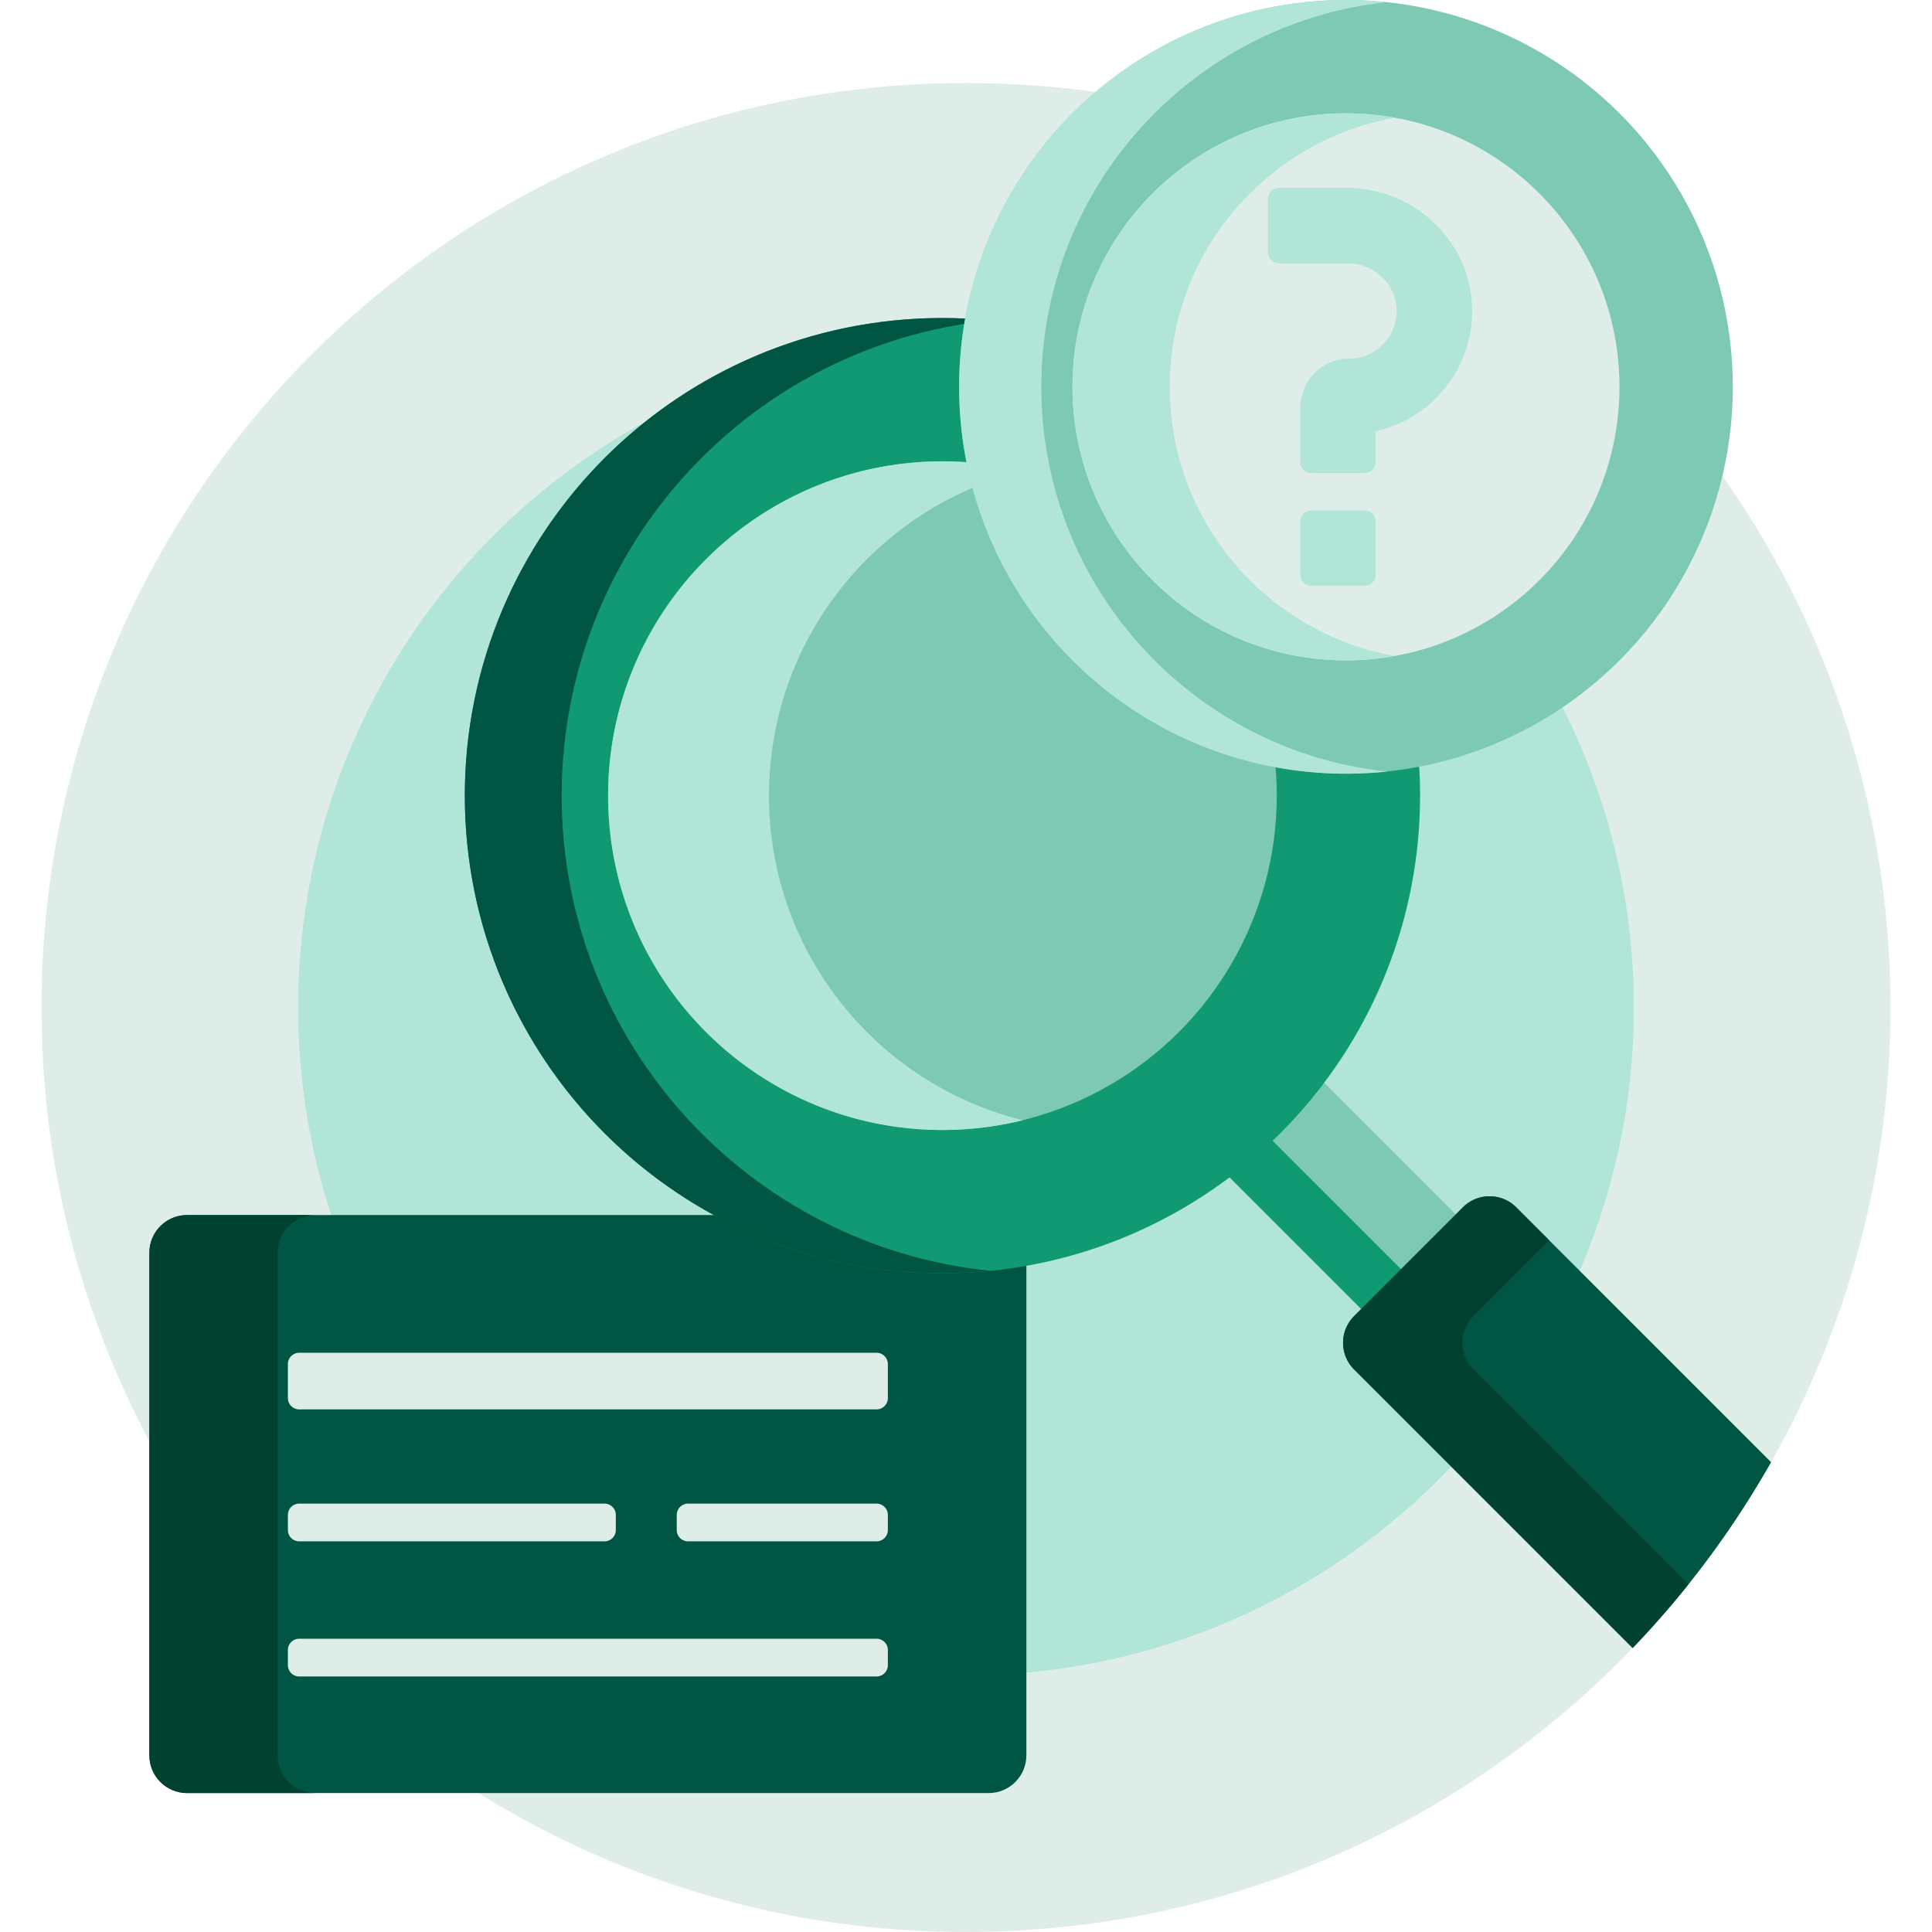
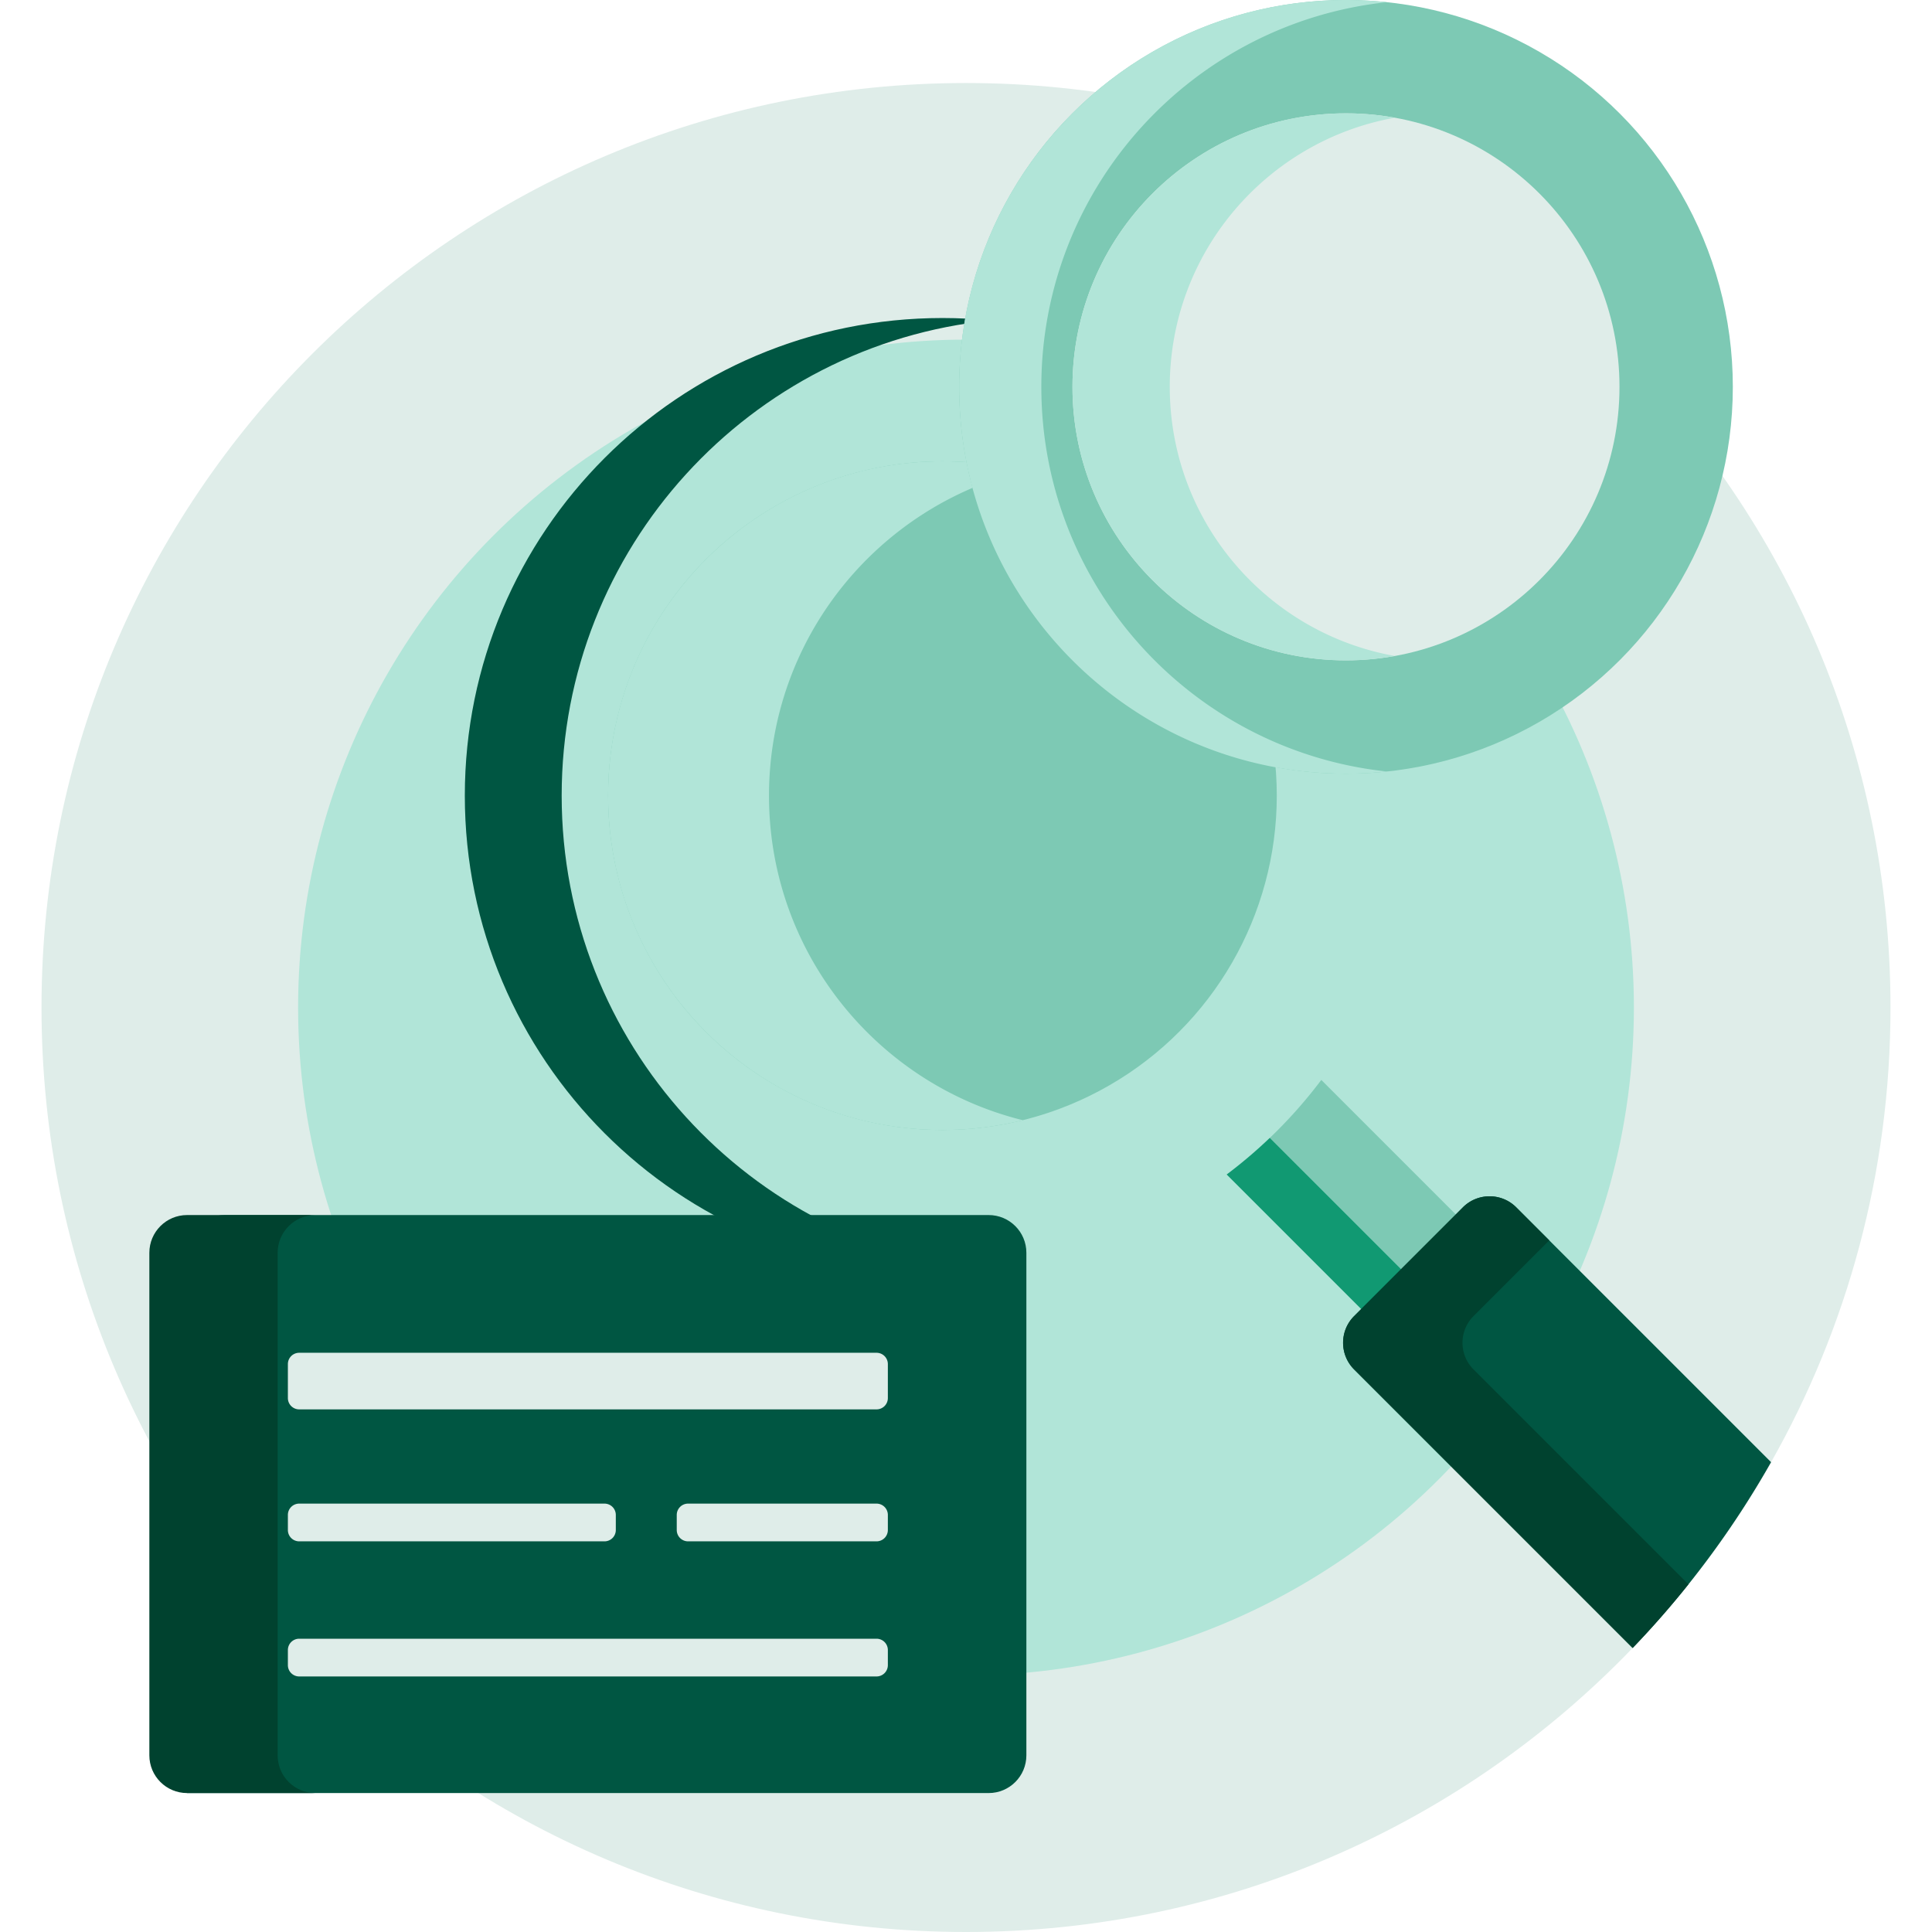
<svg xmlns="http://www.w3.org/2000/svg" version="1.1" width="512" height="512" x="0" y="0" viewBox="0 0 512 512" style="enable-background:new 0 0 512 512" xml:space="preserve" class="">
  <g>
    <path fill="#dfede9" d="M256 22C120.69 22 11 131.69 11 267s109.69 245 245 245c69.421 0 132.091-28.88 176.671-75.272l-1.529-2.943-71.574-71.573c-3.509-3.509-3.509-9.219 0-12.728l28.819-28.819c1.7-1.7 3.96-2.636 6.364-2.636s4.664.937 6.364 2.636l66.367 66.367 1.873.459C489.493 351.911 501 310.802 501 267c0-135.31-109.69-245-245-245z" opacity="1" data-original="#fed2a4" class="" />
    <circle cx="256" cy="267" r="177" fill="#b1e5d8" opacity="1" data-original="#ffbd86" class="" />
-     <path fill="#005642" d="M262 475.18H49.581c-5.523 0-10-4.477-10-10V332c0-5.523 4.477-10 10-10H262c5.523 0 10 4.477 10 10v133.18c0 5.523-4.477 10-10 10z" opacity="1" data-original="#fe5694" class="" />
+     <path fill="#005642" d="M262 475.18H49.581V332c0-5.523 4.477-10 10-10H262c5.523 0 10 4.477 10 10v133.18c0 5.523-4.477 10-10 10z" opacity="1" data-original="#fe5694" class="" />
    <path fill="#00422f" d="M73.581 465.18V332c0-5.523 4.477-10 10-10h-34c-5.523 0-10 4.477-10 10v133.18c0 5.523 4.477 10 10 10h34c-5.523 0-10-4.477-10-10z" opacity="1" data-original="#fd3581" class="" />
    <path fill="#dfede9" d="M232.291 373.5h-153a3 3 0 0 1-3-3v-9a3 3 0 0 1 3-3h153a3 3 0 0 1 3 3v9a3 3 0 0 1-3 3zM232.291 408.473h-49.946a3 3 0 0 1-3-3v-4a3 3 0 0 1 3-3h49.946a3 3 0 0 1 3 3v4a3 3 0 0 1-3 3zM160.196 408.473H79.291a3 3 0 0 1-3-3v-4a3 3 0 0 1 3-3h80.906a3 3 0 0 1 3 3v4a3.001 3.001 0 0 1-3.001 3zM232.291 444.278h-153a3 3 0 0 1-3-3v-4a3 3 0 0 1 3-3h153a3 3 0 0 1 3 3v4a3 3 0 0 1-3 3z" opacity="1" data-original="#ffffff" class="" />
    <path fill="#7dc9b4" d="m386.509 322.544-36.35-36.35a126.663 126.663 0 0 1-25.061 25.061l36.35 36.35z" opacity="1" data-original="#8d9ca8" class="" />
    <path fill="#119972" d="m371.996 337.056-35.49-35.49a126.451 126.451 0 0 1-11.408 9.688l36.35 36.35z" opacity="1" data-original="#7a8c98" class="" />
    <path fill="#005642" d="m469.356 387.491-67.533-67.533c-3.905-3.905-10.237-3.905-14.142 0l-28.819 28.819c-3.905 3.905-3.905 10.237 0 14.142l73.81 73.81a245.867 245.867 0 0 0 36.684-49.238z" opacity="1" data-original="#596c76" class="" />
    <path fill="#00422f" d="M390.505 362.919c-3.905-3.905-3.905-10.237 0-14.142l20.068-20.068-8.751-8.751c-3.905-3.905-10.237-3.905-14.142 0l-28.819 28.819c-3.905 3.905-3.905 10.237 0 14.142l73.81 73.81a245.958 245.958 0 0 0 14.778-16.866z" opacity="1" data-original="#465a61" class="" />
-     <circle cx="249.758" cy="210.854" r="126.576" fill="#119972" opacity="1" data-original="#af66da" class="" />
    <path fill="#005642" d="M148.849 210.854c0-65.574 49.864-119.5 113.742-125.932-4.22-.425-8.501-.644-12.833-.644-69.906 0-126.576 56.67-126.576 126.576s56.67 126.576 126.576 126.576c4.332 0 8.613-.219 12.833-.644-63.878-6.433-113.742-60.359-113.742-125.932z" opacity="1" data-original="#9857bd" class="" />
    <circle cx="249.758" cy="210.854" r="88.603" fill="#7dc9b4" opacity="1" data-original="#c8effe" class="" />
    <path fill="#b1e5d8" d="M203.794 210.854c0-41.583 28.648-76.47 67.283-86.014a88.803 88.803 0 0 0-21.32-2.588c-48.934 0-88.603 39.669-88.603 88.603s39.669 88.603 88.603 88.603c7.351 0 14.49-.901 21.32-2.588-38.634-9.546-67.283-44.433-67.283-86.016z" opacity="1" data-original="#99e6fc" class="" />
    <circle cx="356.7" cy="102.518" r="102.518" fill="#7dc9b4" opacity="1" data-original="#0ed290" class="" />
    <path fill="#b1e5d8" d="M275.964 102.518c0-52.94 40.129-96.503 91.627-101.942A103.656 103.656 0 0 0 356.7 0c-56.619 0-102.518 45.899-102.518 102.518S300.081 205.036 356.7 205.036c3.679 0 7.312-.198 10.891-.576-51.498-5.439-91.627-49.002-91.627-101.942z" opacity="1" data-original="#00c285" class="" />
    <circle cx="356.7" cy="102.518" r="72.481" fill="#dfede9" opacity="1" data-original="#ffffff" class="" />
    <path fill="#b1e5d8" d="M310 102.518c0-35.628 25.714-65.23 59.59-71.315a72.817 72.817 0 0 0-12.891-1.166c-40.03 0-72.481 32.451-72.481 72.481s32.451 72.481 72.481 72.481c4.402 0 8.705-.414 12.891-1.166-33.876-6.085-59.59-35.687-59.59-71.315z" opacity="1" data-original="#f2fbff" class="" />
-     <path fill="#b1e5d8" d="M361.579 155.257h-14a3 3 0 0 1-3-3v-14a3 3 0 0 1 3-3h14a3 3 0 0 1 3 3v14a3 3 0 0 1-3 3zM361.579 125.387h-14a3 3 0 0 1-3-3v-14.16c0-7.127 5.668-13.222 12.794-13.161 7.002.059 12.721-5.603 12.753-12.584.032-7.069-5.962-12.702-13.031-12.702H339a3 3 0 0 1-3-3v-14a3 3 0 0 1 3-3h17.842c17.826 0 32.846 14.024 33.274 31.844.382 15.914-10.689 29.361-25.537 32.666v8.098a3 3 0 0 1-3 2.999z" opacity="1" data-original="#00c285" class="" />
  </g>
</svg>